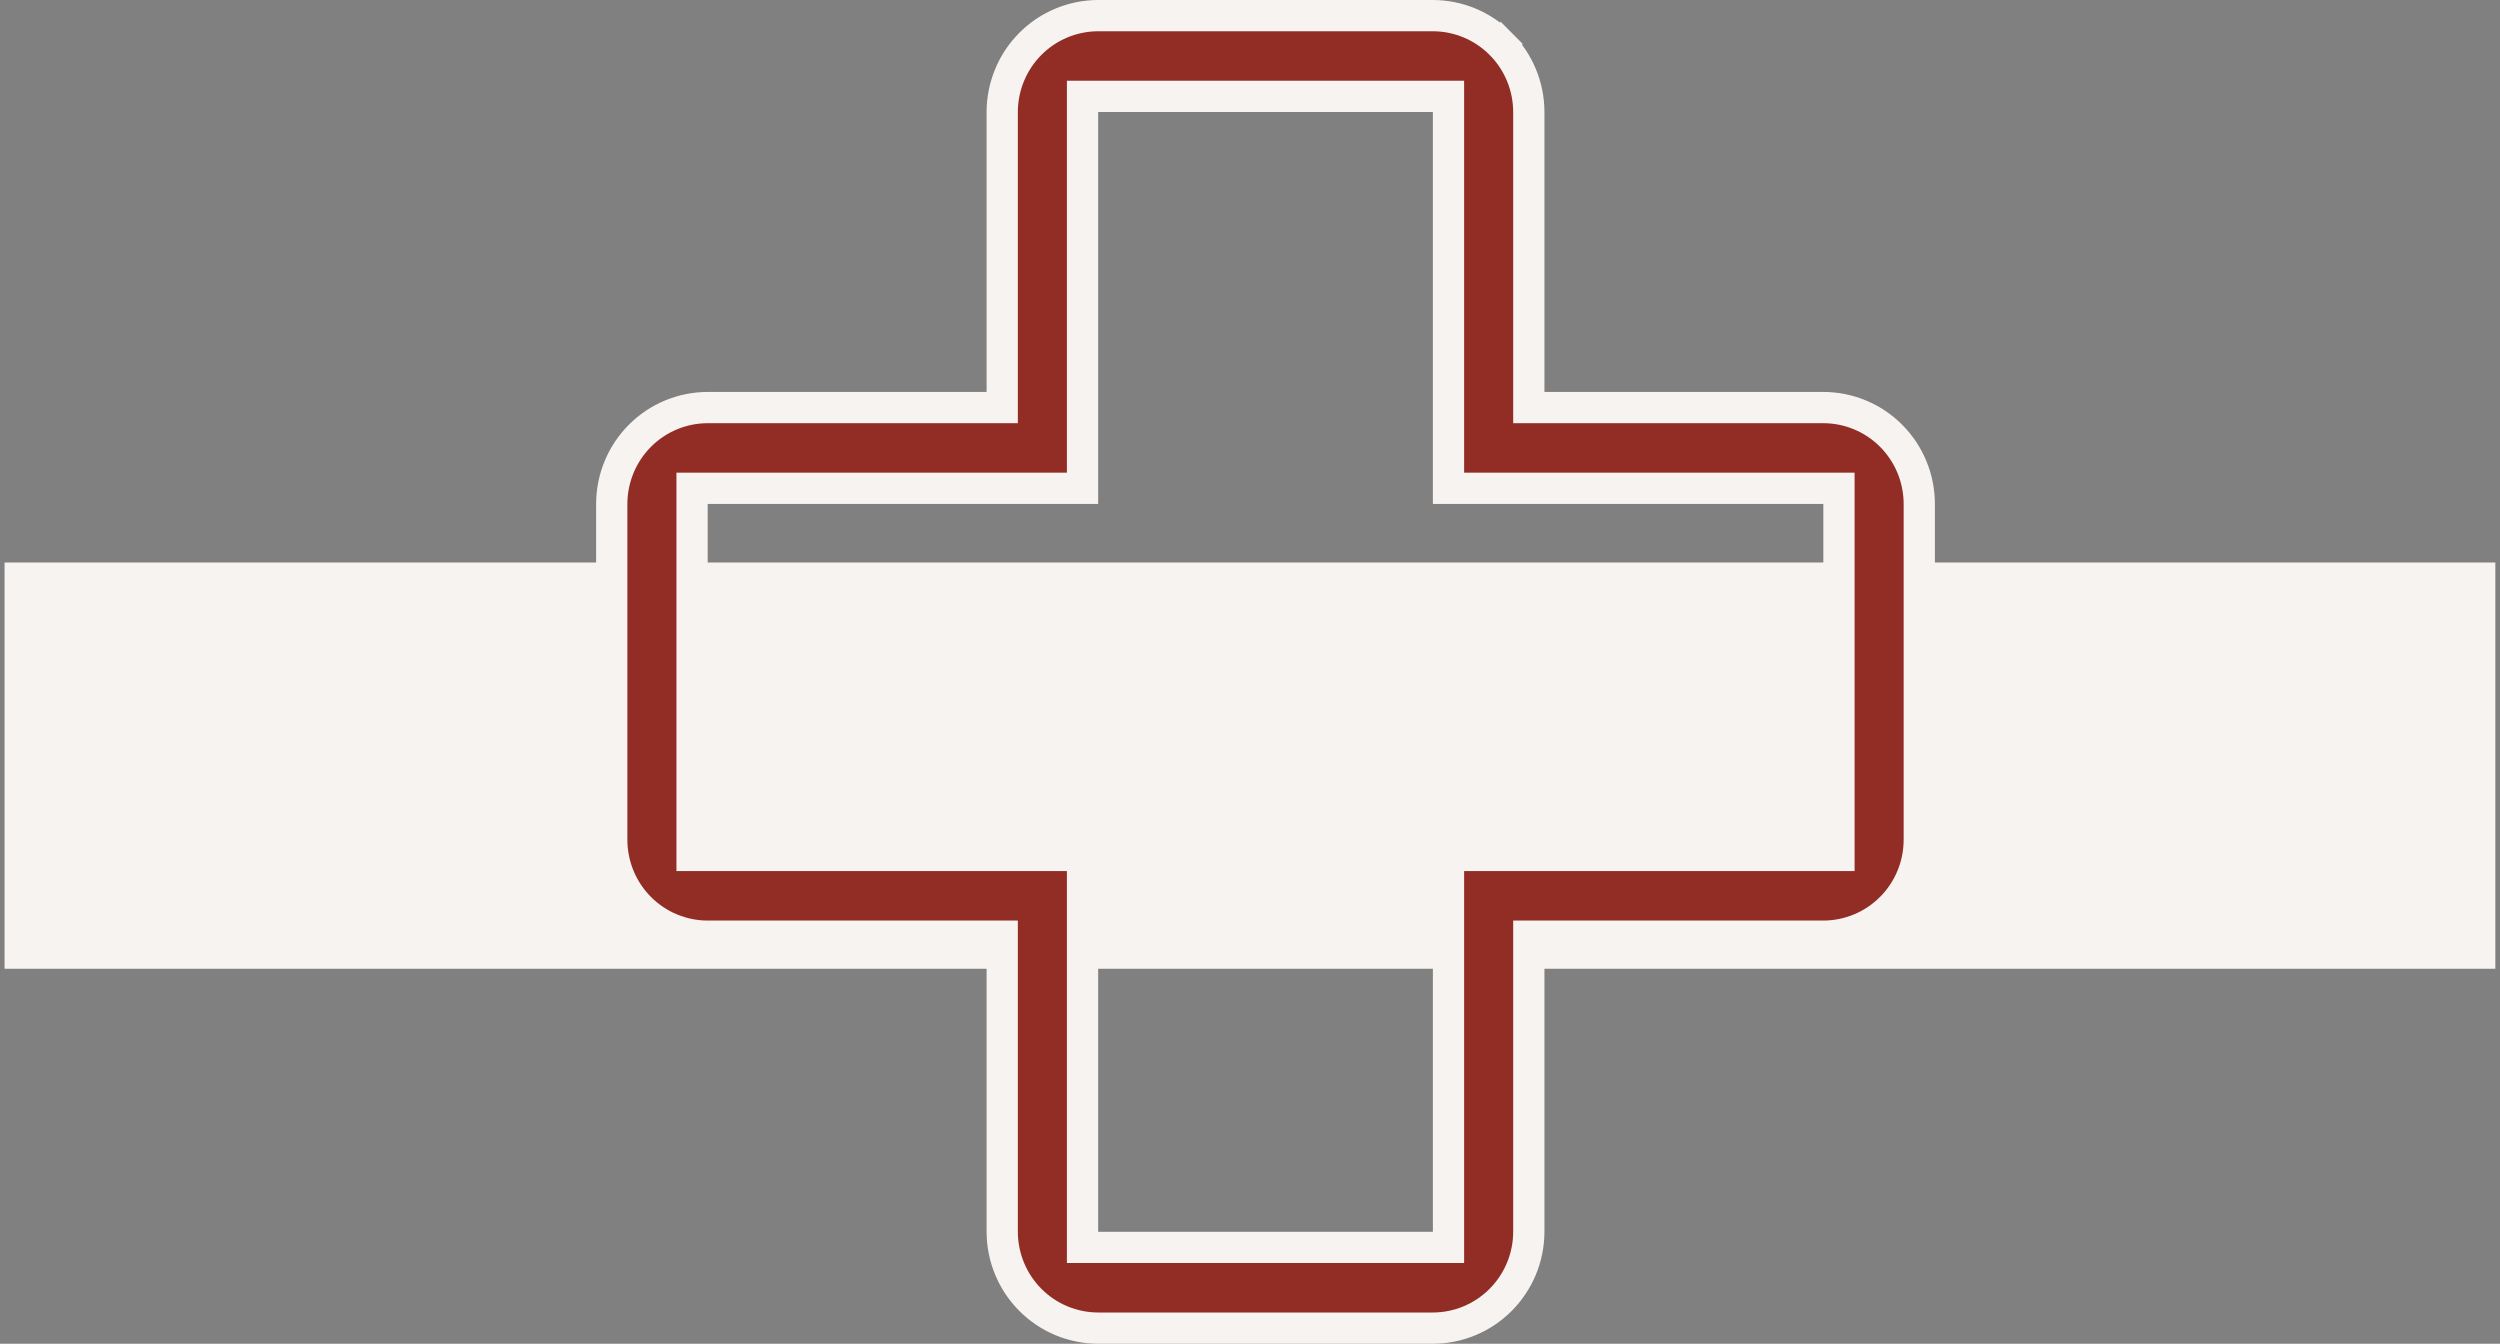
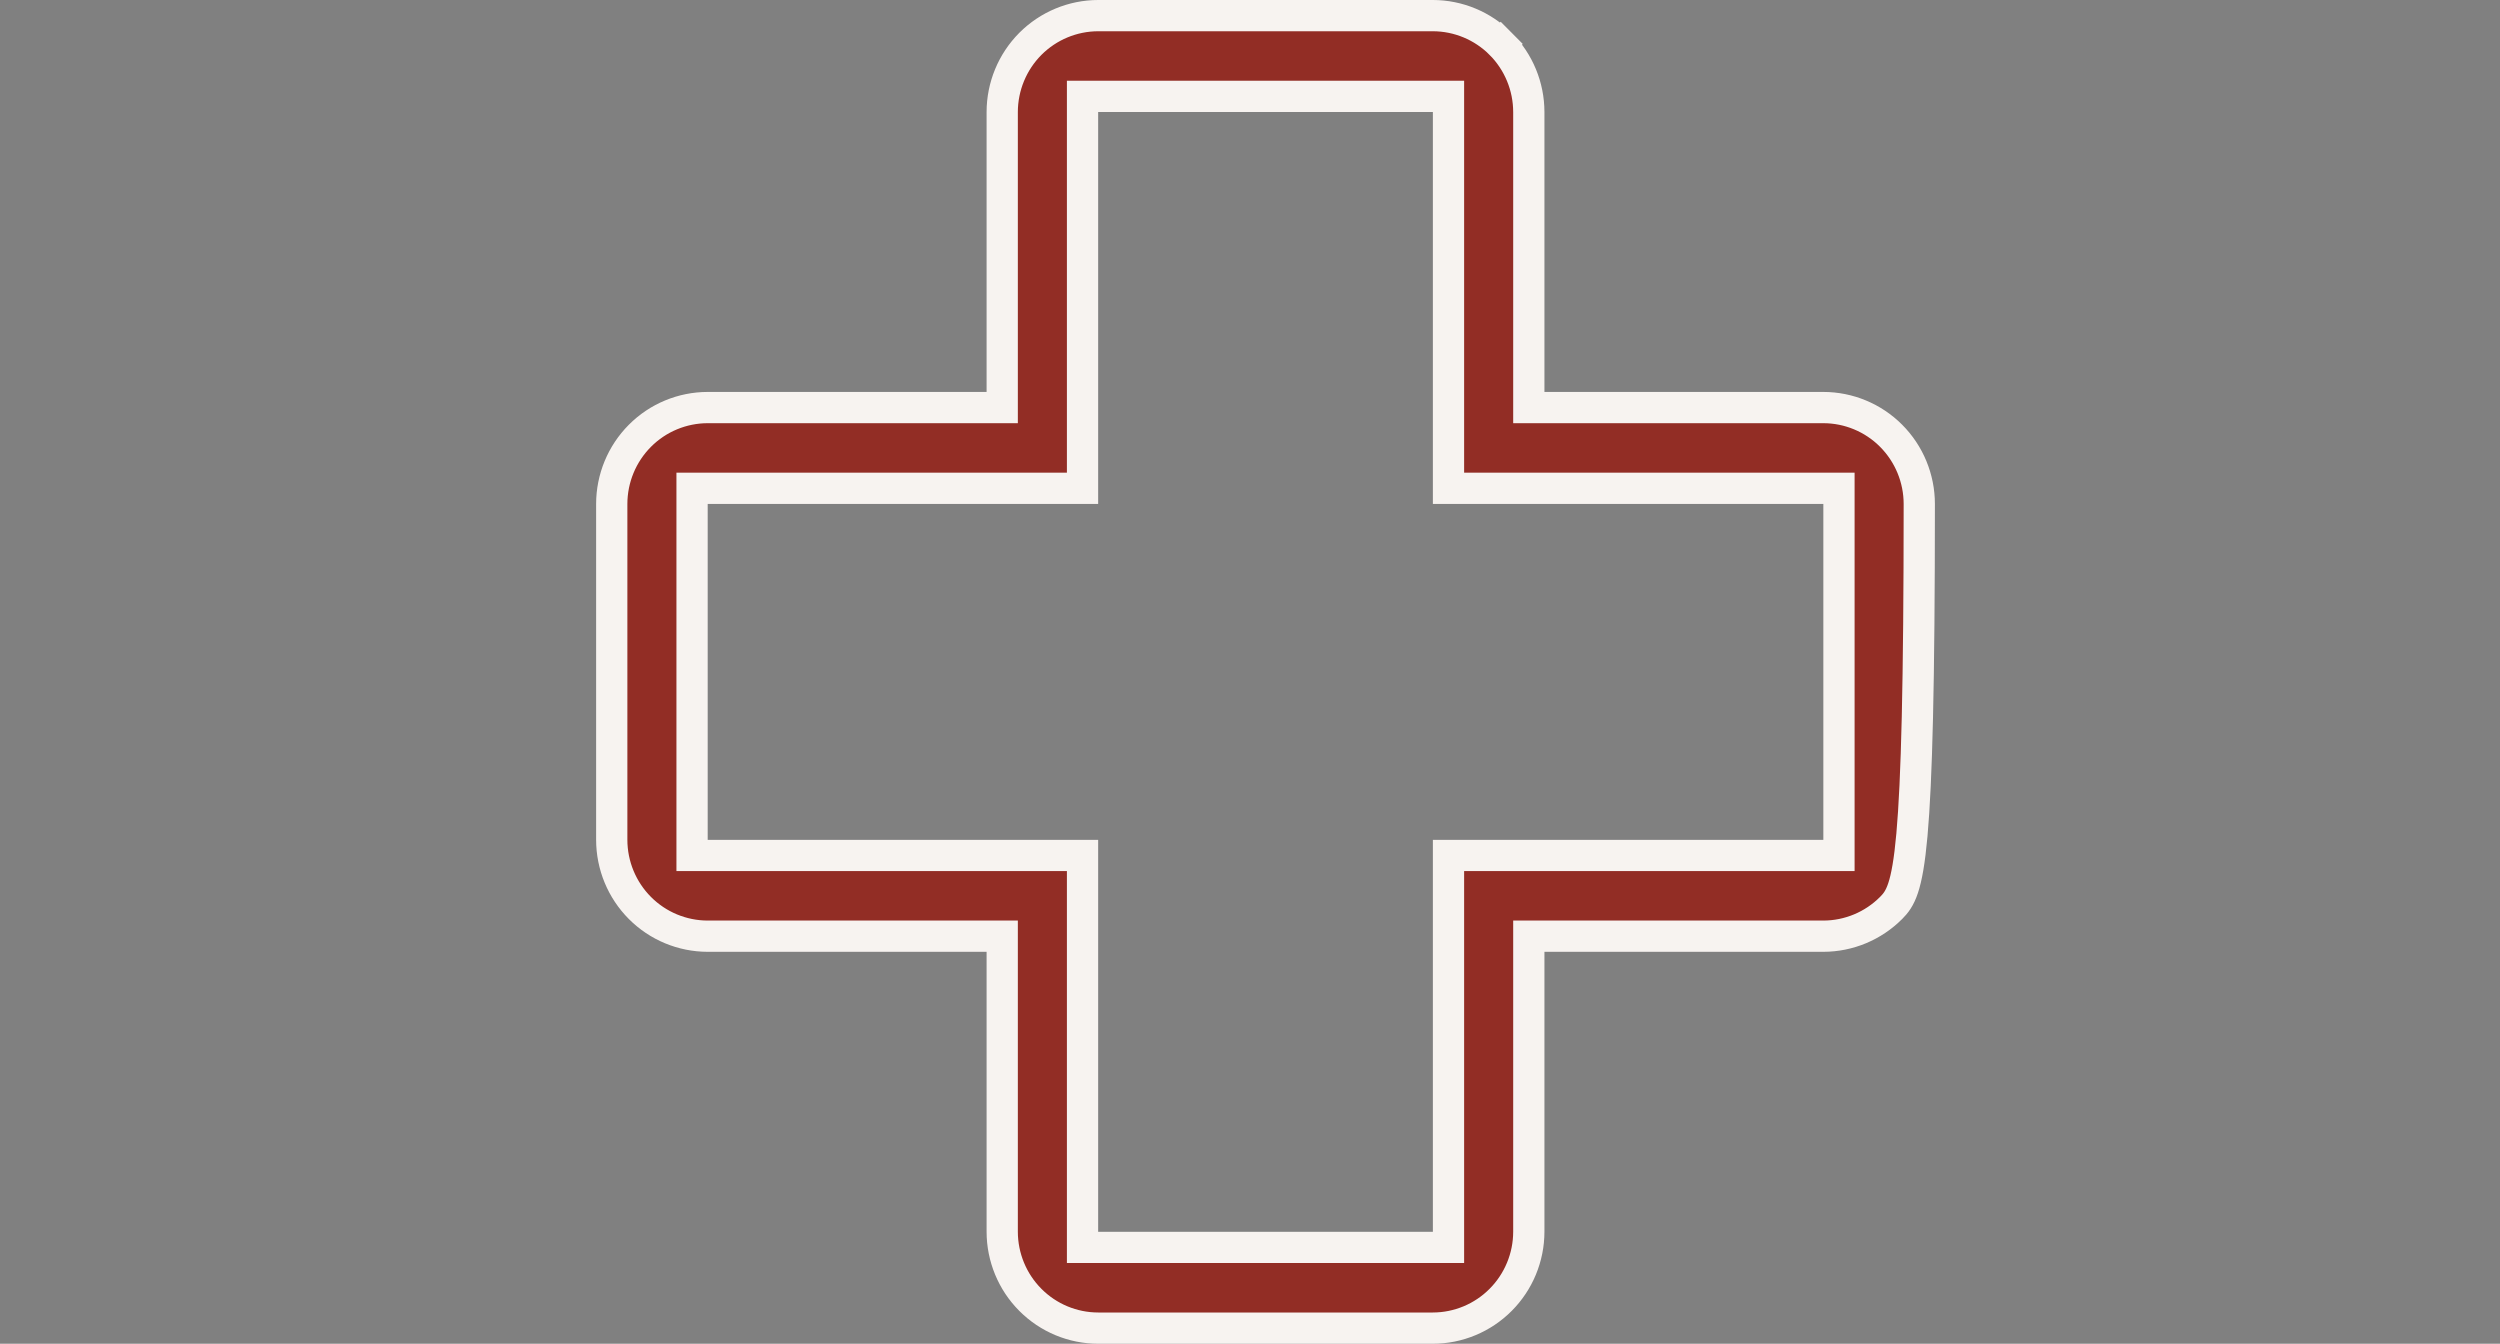
<svg xmlns="http://www.w3.org/2000/svg" width="80" height="43" viewBox="0 0 80 43" fill="none">
  <rect x="0" y="0" width="80" height="43" fill="#808080" stroke="none" />
-   <rect x="0.146" y="18" width="79.705" height="13" fill="#F7F3F0" />
-   <path d="M31.571 29.958H22.646C21.833 29.957 21.052 29.633 20.477 29.055C19.901 28.477 19.577 27.693 19.576 26.875V16.125C19.577 15.307 19.901 14.523 20.477 13.945C21.052 13.367 21.833 13.043 22.646 13.042H31.571H32.071V12.542V3.584C32.072 2.766 32.396 1.982 32.972 1.403C33.548 0.826 34.328 0.501 35.142 0.5H45.851C46.665 0.501 47.445 0.826 48.021 1.403L48.375 1.051L48.021 1.403C48.597 1.982 48.921 2.766 48.922 3.584V12.542V13.042H49.422H58.347C59.16 13.043 59.941 13.367 60.516 13.945C61.092 14.523 61.416 15.307 61.417 16.125V26.874C61.416 27.692 61.092 28.476 60.516 29.054C59.94 29.632 59.16 29.957 58.346 29.958H49.422H48.922V30.458V39.416C48.921 40.234 48.596 41.018 48.02 41.596C47.445 42.174 46.664 42.499 45.851 42.5H35.142C34.328 42.499 33.548 42.175 32.972 41.596C32.396 41.019 32.072 40.234 32.071 39.416V30.458V29.958H31.571ZM22.646 15.625H22.146V16.125V26.875V27.375H22.646H34.641V39.417V39.917H35.141H45.852H46.352V39.417V27.375H58.347H58.847V26.875V16.125V15.625H58.347H46.352V3.583V3.083H45.852H35.141H34.641V3.583V15.625H22.646Z" fill="#922D25" stroke="#F7F3F0" />
+   <path d="M31.571 29.958H22.646C21.833 29.957 21.052 29.633 20.477 29.055C19.901 28.477 19.577 27.693 19.576 26.875V16.125C19.577 15.307 19.901 14.523 20.477 13.945C21.052 13.367 21.833 13.043 22.646 13.042H31.571H32.071V12.542V3.584C32.072 2.766 32.396 1.982 32.972 1.403C33.548 0.826 34.328 0.501 35.142 0.5H45.851C46.665 0.501 47.445 0.826 48.021 1.403L48.375 1.051L48.021 1.403C48.597 1.982 48.921 2.766 48.922 3.584V12.542V13.042H49.422H58.347C59.16 13.043 59.941 13.367 60.516 13.945C61.092 14.523 61.416 15.307 61.417 16.125C61.416 27.692 61.092 28.476 60.516 29.054C59.94 29.632 59.16 29.957 58.346 29.958H49.422H48.922V30.458V39.416C48.921 40.234 48.596 41.018 48.02 41.596C47.445 42.174 46.664 42.499 45.851 42.5H35.142C34.328 42.499 33.548 42.175 32.972 41.596C32.396 41.019 32.072 40.234 32.071 39.416V30.458V29.958H31.571ZM22.646 15.625H22.146V16.125V26.875V27.375H22.646H34.641V39.417V39.917H35.141H45.852H46.352V39.417V27.375H58.347H58.847V26.875V16.125V15.625H58.347H46.352V3.583V3.083H45.852H35.141H34.641V3.583V15.625H22.646Z" fill="#922D25" stroke="#F7F3F0" />
</svg>